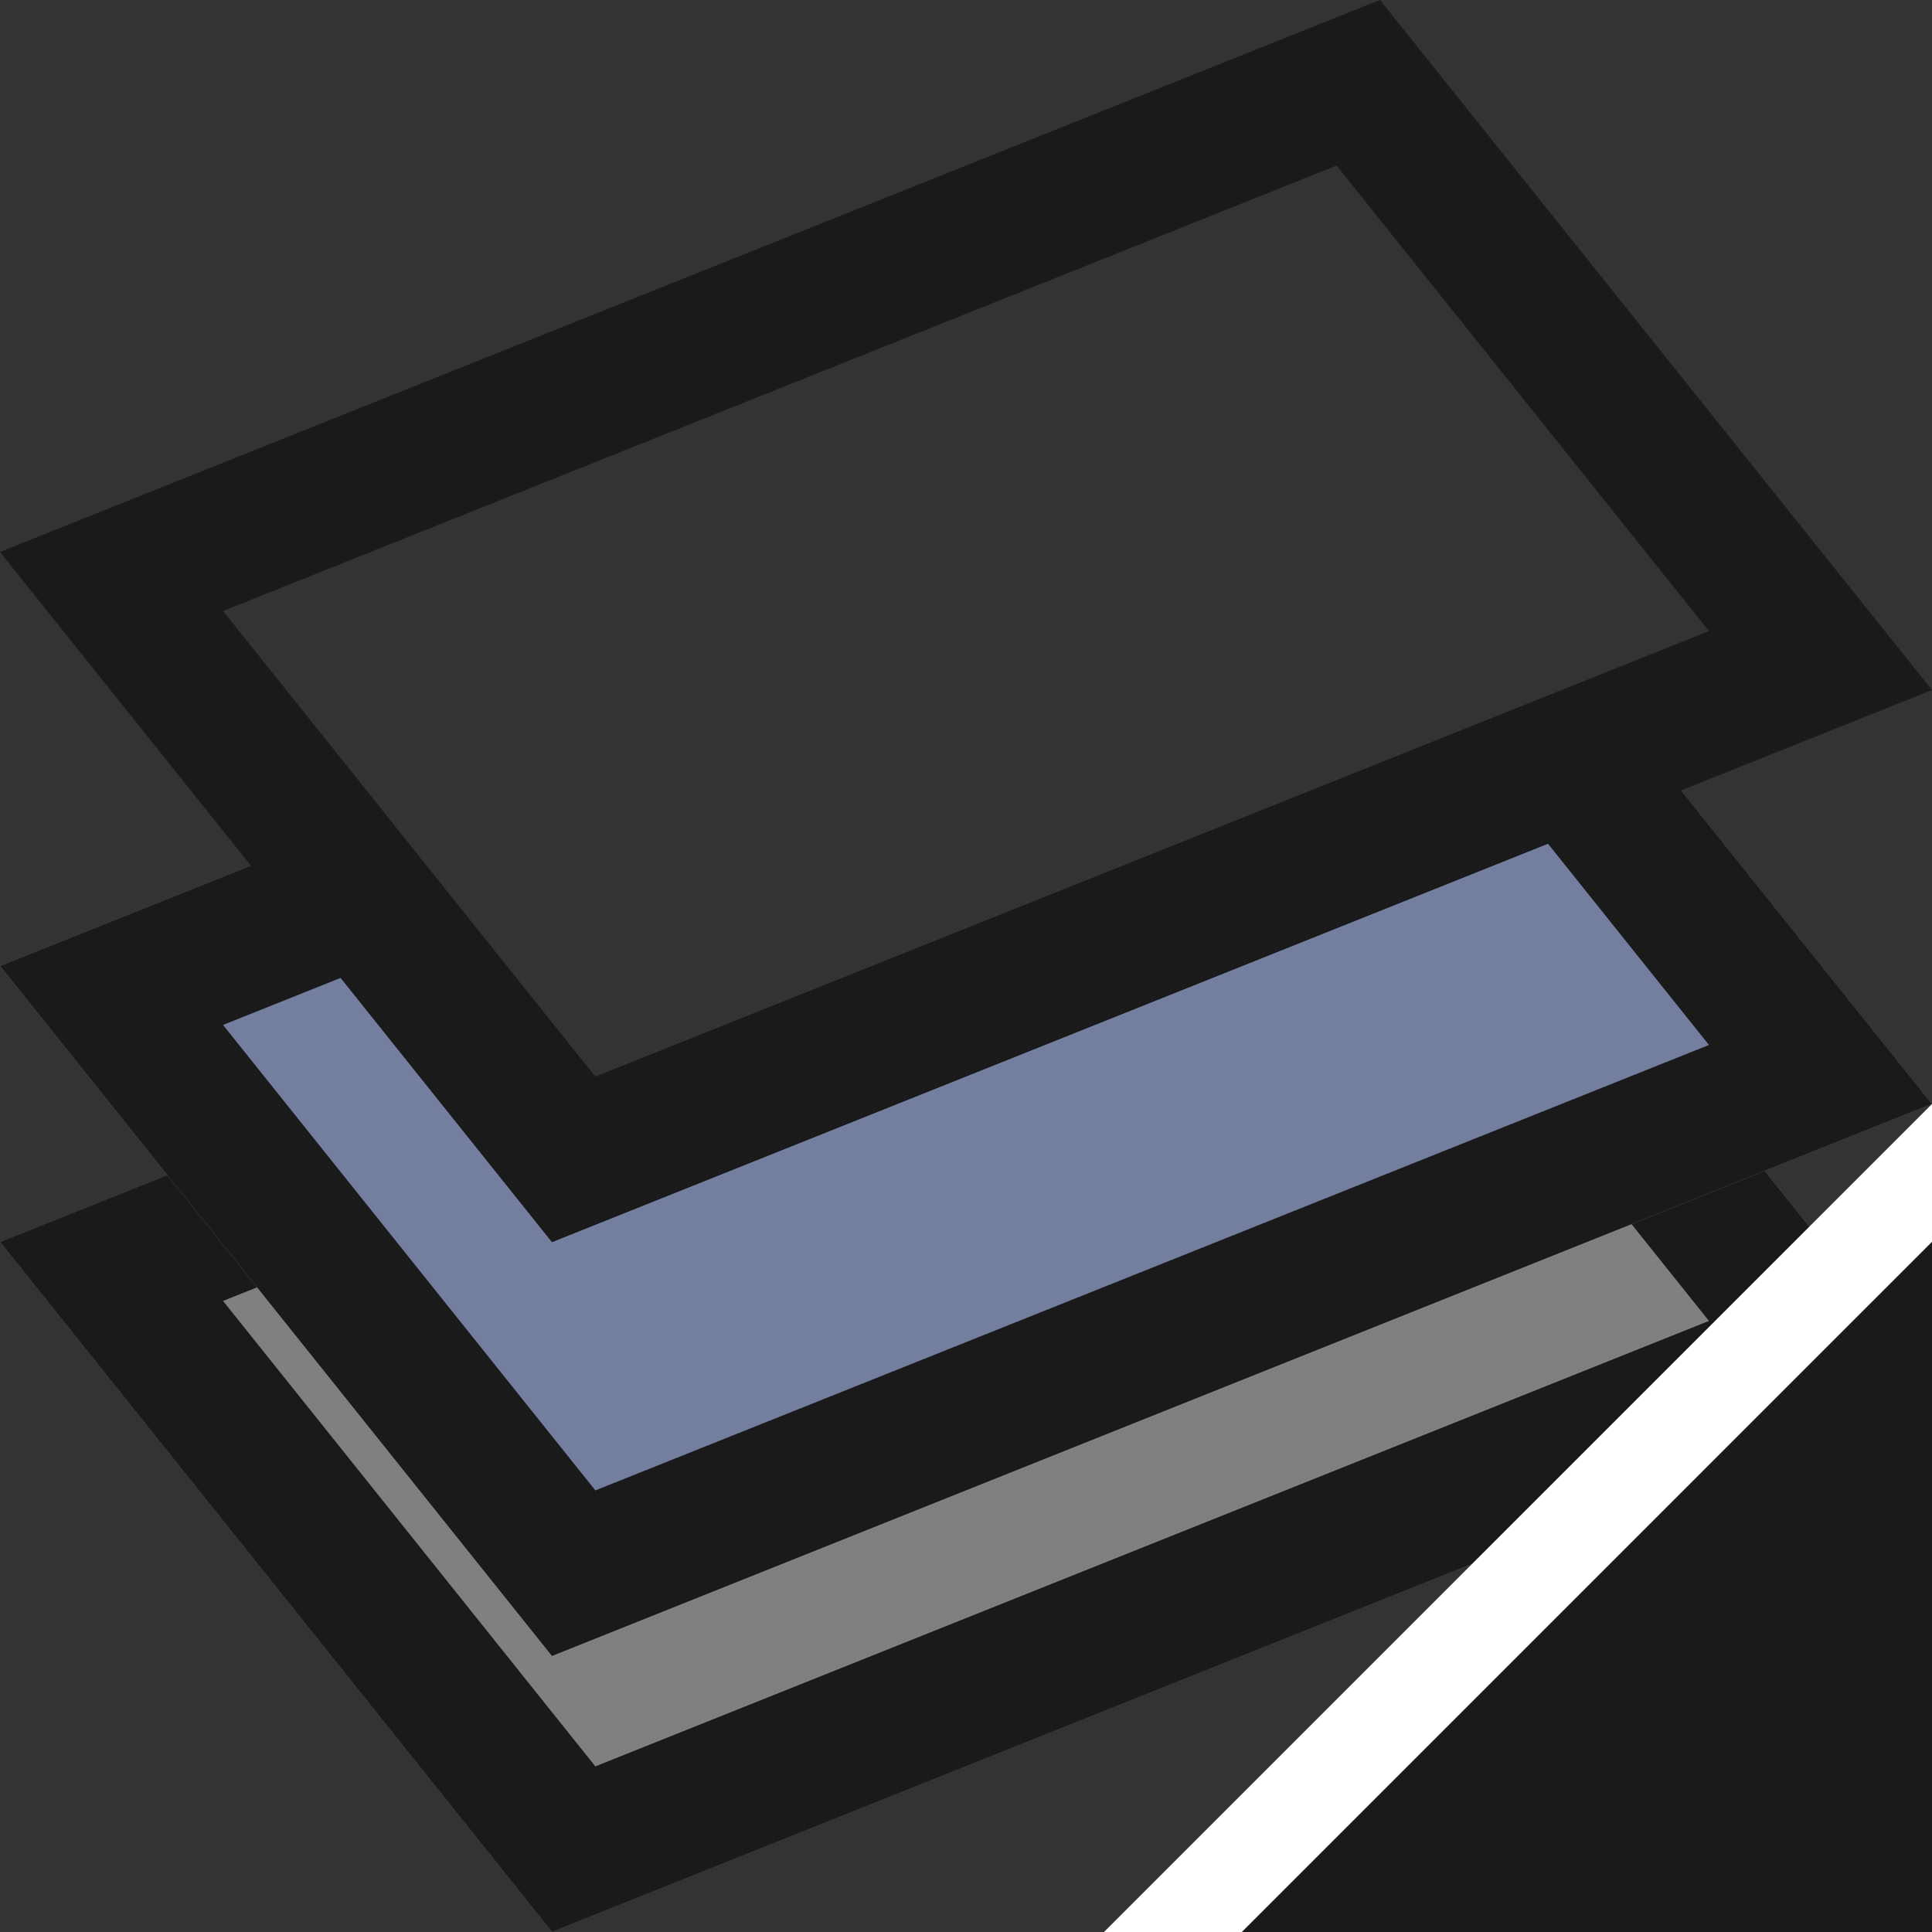
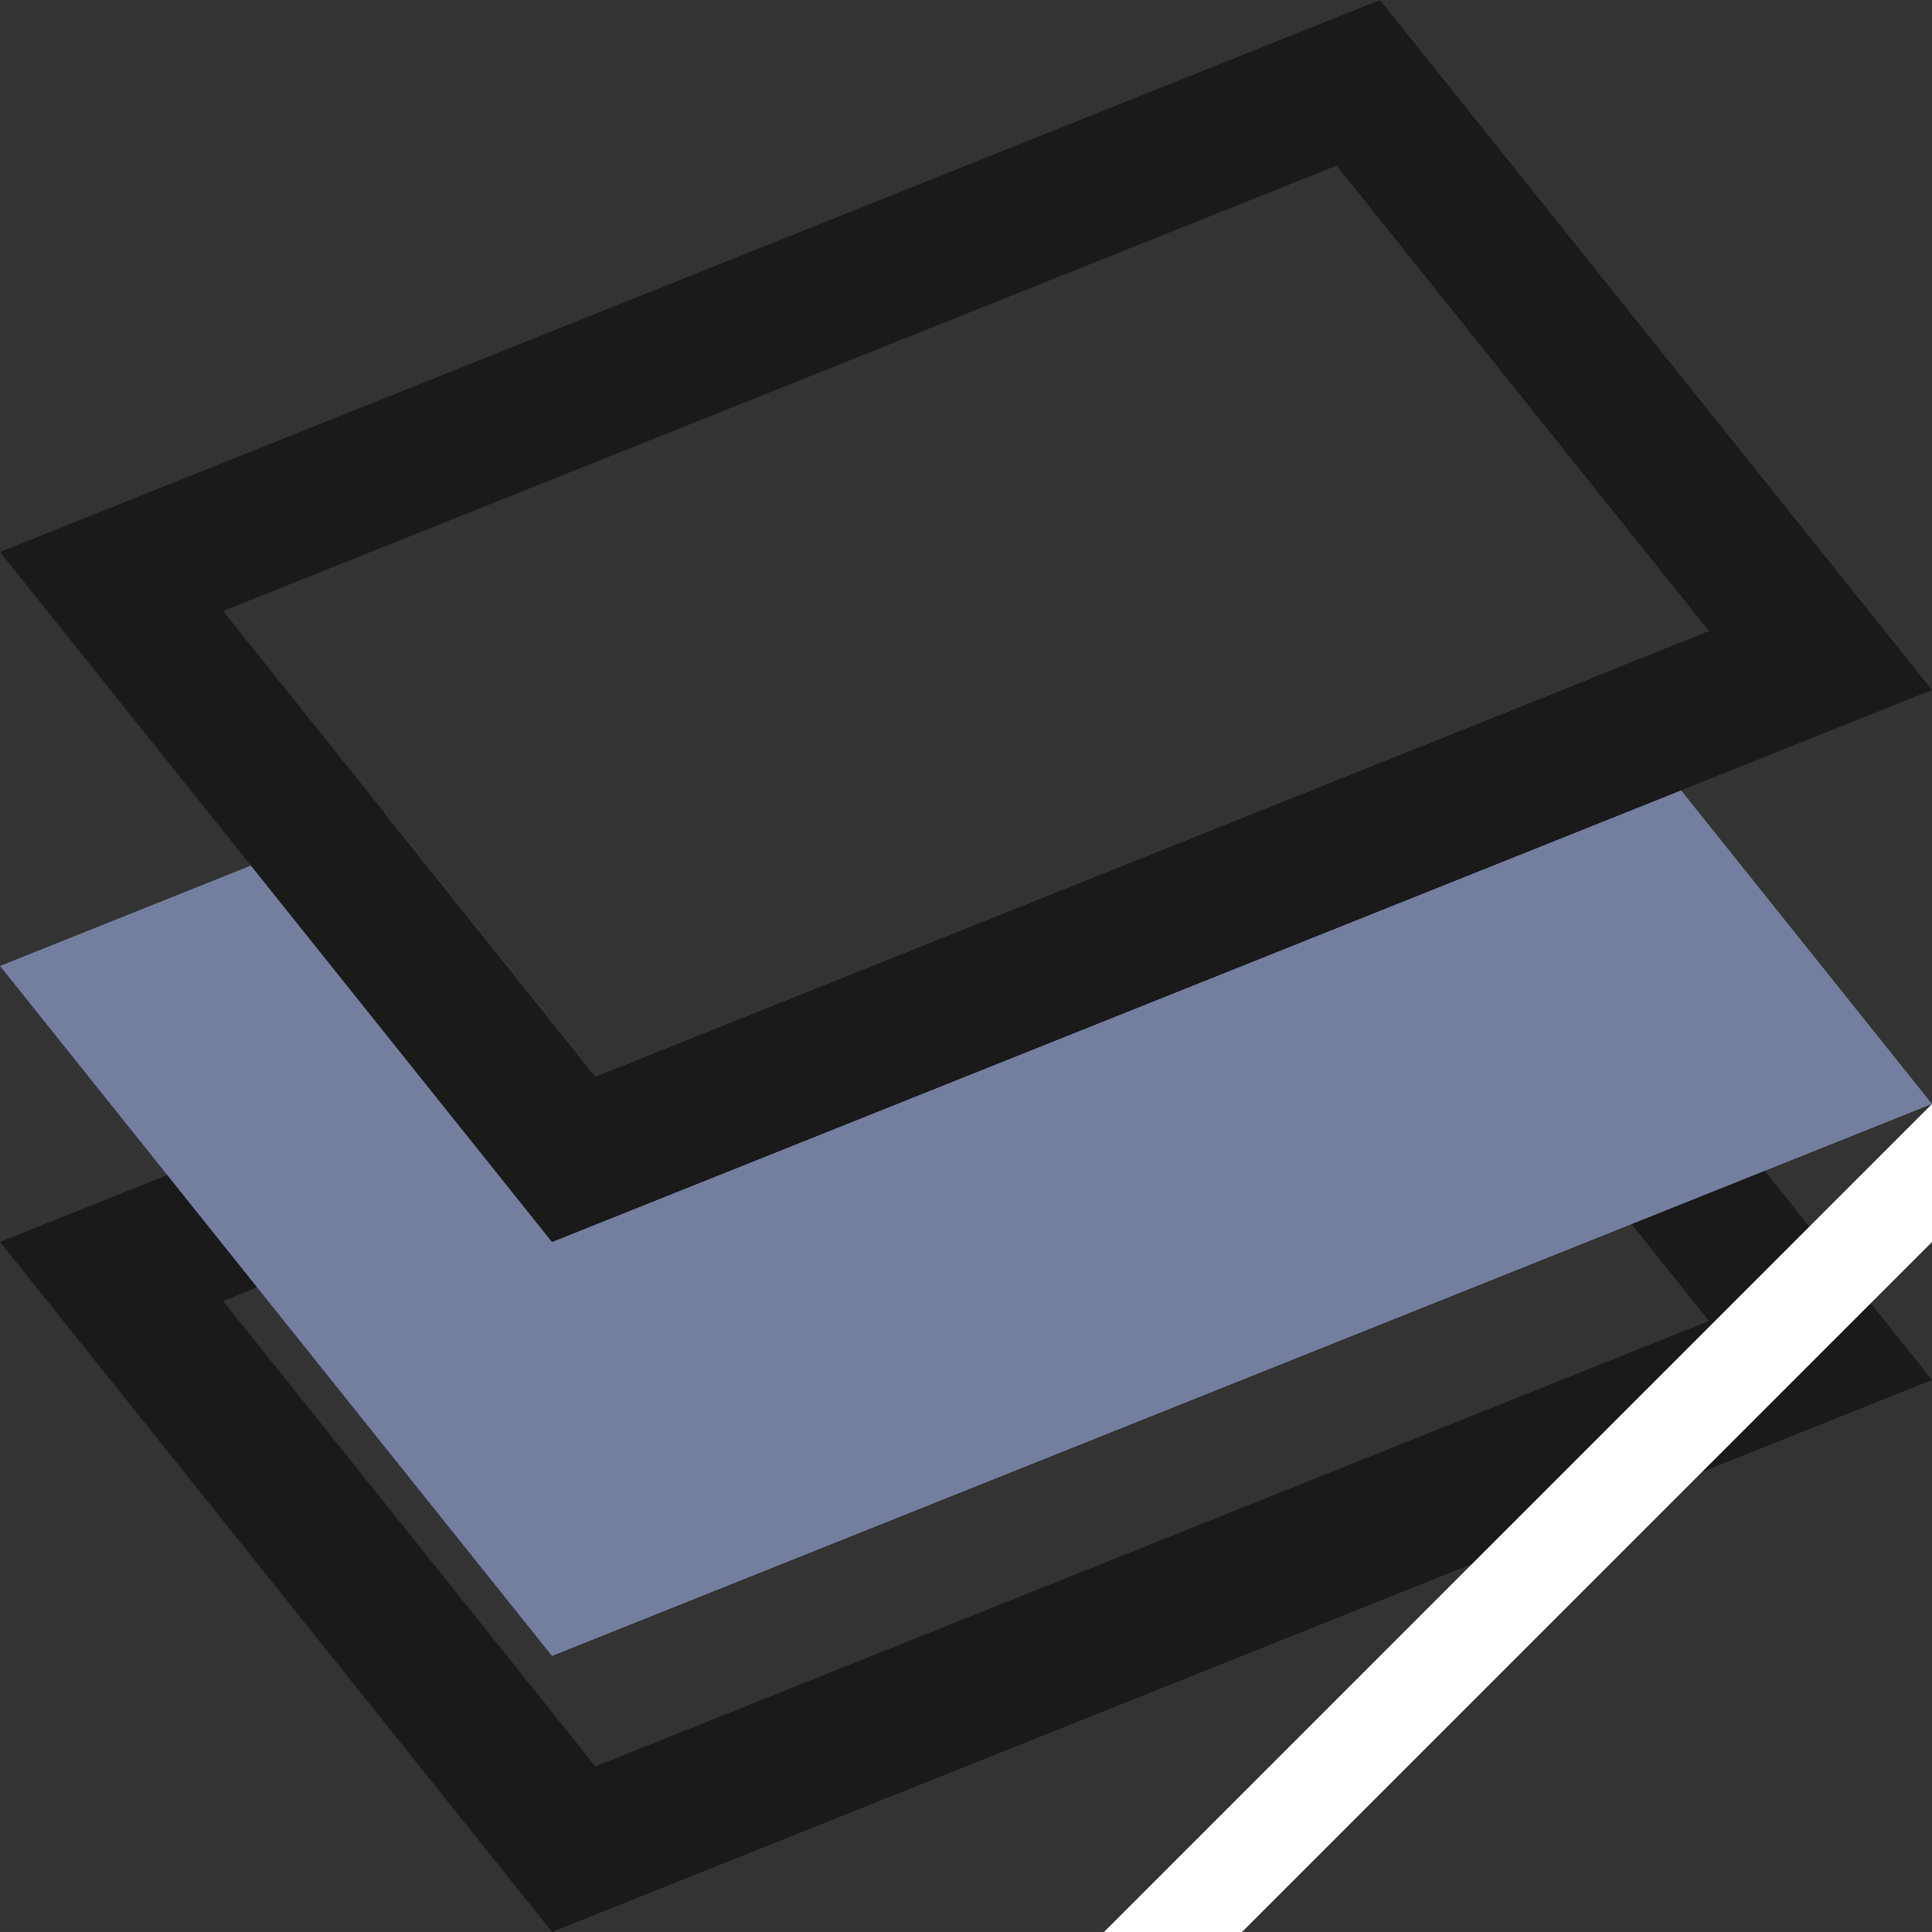
<svg xmlns="http://www.w3.org/2000/svg" xml:space="preserve" width="150px" height="150px" version="1.1" style="shape-rendering:geometricPrecision; text-rendering:geometricPrecision; image-rendering:optimizeQuality; fill-rule:evenodd; clip-rule:evenodd" viewBox="0 0 150.002 150">
  <rect x="0" y="0" width="150.002" height="150" fill="#333333" stroke="none" />
  <defs>
    <style type="text/css">
   
    .fil4 {fill:#1A1A1A}
    .fil1 {fill:#1A1A1A}
    .fil2 {fill:#747E9F}
    .fil0 {fill:gray}
    .fil3 {fill:white}
   
  </style>
  </defs>
  <g id="Layers_x0020_Mask">
-     <polygon class="fil0" points="0,96.422 42.804,79.301 46.224,83.577 110.563,57.84 150.002,107.135 42.857,149.992 " />
    <path class="fil1" d="M0 96.422l42.804 -17.121 3.42 4.276 64.339 -25.737 39.439 49.297 -107.145 42.859 -42.857 -53.574zm103.776 -30.003l-86.46 34.585 28.908 36.139 86.462 -34.586 -28.91 -36.138z" />
    <g>
      <polygon class="fil2" points="0,74.996 29.819,63.068 46.224,83.577 123.55,52.646 150.002,85.711 42.857,128.57 " />
-       <path id="1" class="fil1" d="M0 74.996l29.819 -11.928 16.405 20.509 77.326 -30.931 26.452 33.065 -107.145 42.859 -42.857 -53.574zm26.452 0.927l-9.136 3.653 28.908 36.14 86.462 -34.585 -12.503 -15.631 -69.985 27.994 -7.341 2.936 -4.961 -6.2 -11.444 -14.307z" />
    </g>
    <path class="fil1" d="M0 42.857l107.143 -42.857 42.859 53.572 -107.145 42.858 -42.857 -53.573zm103.776 -30.004l-86.46 34.586 28.908 36.138 86.462 -34.585 -28.91 -36.139z" />
    <polygon class="fil3" points="150.002,85.713 85.715,150 96.43,150 150.002,96.428 " />
-     <polygon class="fil4" points="150.002,150 150.002,96.428 96.43,150 " />
  </g>
</svg>